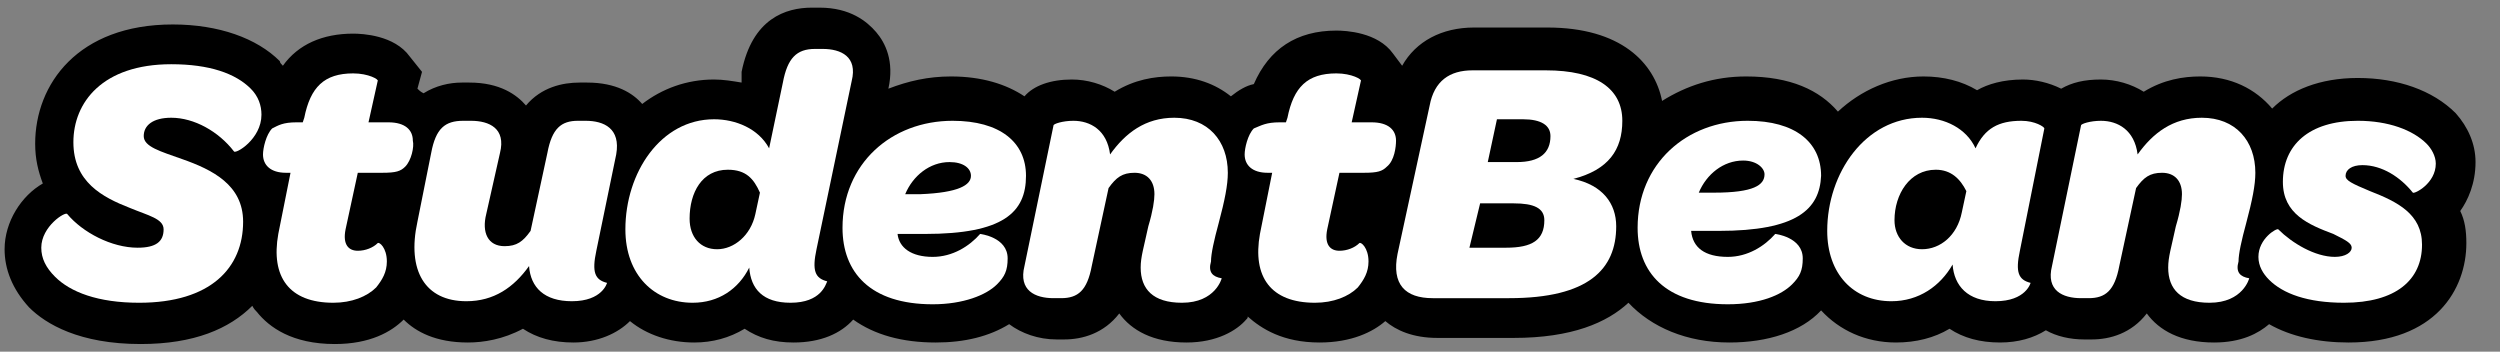
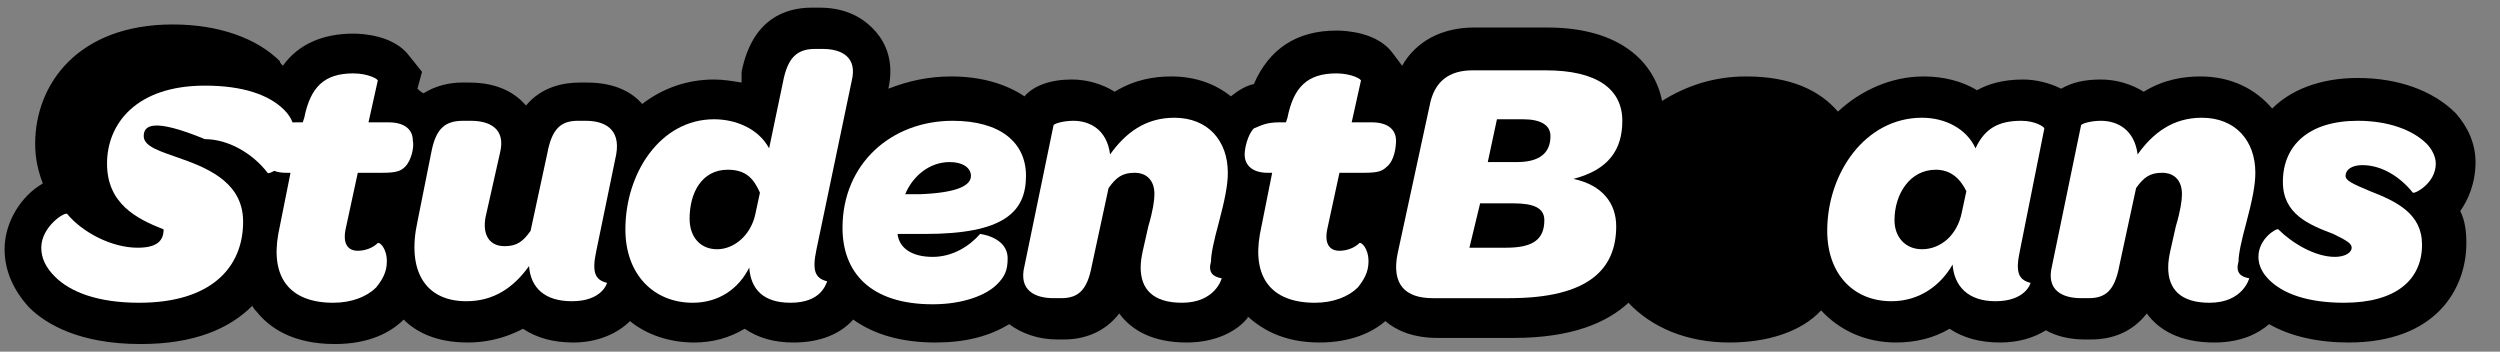
<svg xmlns="http://www.w3.org/2000/svg" version="1.1" id="Layer_1" x="0px" y="0px" viewBox="0 0 163.5 23" style="enable-background:new 0 0 163.5 23;" xml:space="preserve">
  <rect x="0" y="0" width="163.5" height="23" fill="#808080" stroke="none" />
  <style type="text/css">
	.st0{fill:#FFFFFF;}
</style>
  <path d="M161.9,10.6c0-1.2-0.5-2.3-1.3-3.2c-1.5-1.5-3.8-2.3-6.4-2.3c-2.5,0-4.4,0.8-5.6,2c-1.1-1.3-2.7-2.1-4.7-2.1  c-1.1,0-2.4,0.2-3.7,1c-0.8-0.5-1.8-0.8-2.8-0.8c-1.1,0-1.9,0.2-2.6,0.6c-0.8-0.4-1.7-0.6-2.5-0.6c-1.3,0-2.3,0.3-3,0.7  c-1-0.6-2.2-0.9-3.5-0.9c-2.1,0-4.1,0.9-5.6,2.3c-1.2-1.4-3.1-2.3-6-2.3c-2.1,0-3.9,0.6-5.5,1.6c-0.5-2.5-2.7-4.8-7.5-4.8h-4.8  c-2.1,0-3.8,0.9-4.7,2.5l-0.6-0.8C90.1,2.1,88,2,87.4,2C84.8,2,83,3.2,82,5.5c-0.5,0.1-1,0.4-1.5,0.8c-1-0.8-2.3-1.3-3.9-1.3  c-1.1,0-2.4,0.2-3.7,1c-0.8-0.5-1.8-0.8-2.8-0.8c-1.4,0-2.5,0.4-3.1,1.1C65.8,5.5,64.2,5,62.2,5c-1.5,0-2.8,0.3-4.1,0.8l0,0  c0.4-1.8-0.2-3-0.8-3.7s-1.7-1.6-3.7-1.6h-0.5c-1.7,0-3.9,0.7-4.6,4.2l0,0.7c-0.6-0.1-1.2-0.2-1.8-0.2c-1.8,0-3.4,0.6-4.7,1.6  c-0.6-0.7-1.7-1.4-3.6-1.4h-0.5c-1.1,0-2.5,0.3-3.5,1.5c-0.6-0.7-1.7-1.5-3.7-1.5h-0.5c-0.8,0-1.7,0.2-2.5,0.7  c-0.2-0.1-0.3-0.2-0.4-0.3l0.3-1.1l-0.8-1c-1-1.4-3.1-1.5-3.7-1.5c-2,0-3.6,0.7-4.6,2.1c-0.1-0.1-0.2-0.2-0.2-0.3  c-1.5-1.5-4-2.4-7-2.4c-6.2,0-9,3.9-9,7.8c0,1,0.2,1.8,0.5,2.6c-1.4,0.8-2.5,2.5-2.5,4.3c0,1.3,0.5,2.6,1.6,3.8  c1.1,1.1,3.3,2.4,7.3,2.4c3.5,0,5.8-1,7.3-2.5c0.1,0.2,0.2,0.3,0.3,0.4c0.8,1,2.3,2.1,5.1,2.1c2.3,0,3.7-0.8,4.5-1.6  c0.8,0.8,2.1,1.5,4.2,1.5c1,0,2.3-0.2,3.6-0.9c0.9,0.6,2,0.9,3.3,0.9c1.6,0,2.9-0.6,3.7-1.4c1.1,0.9,2.6,1.4,4.2,1.4  c1.2,0,2.3-0.3,3.3-0.9c0.9,0.6,1.9,0.9,3.2,0.9c1.8,0,3.1-0.6,3.9-1.5c1.4,1,3.2,1.5,5.4,1.5c1.9,0,3.5-0.4,4.8-1.2  c0.8,0.6,1.9,1,3.1,1h0.5c1.2,0,2.6-0.4,3.6-1.7c0.8,1.1,2.2,1.9,4.4,1.9c2,0,3.3-0.8,3.9-1.5c0.1-0.1,0.1-0.1,0.1-0.2  c0.9,0.8,2.3,1.7,4.7,1.7c2.1,0,3.5-0.7,4.3-1.4c0.7,0.6,1.8,1.1,3.4,1.1h5c3.8,0,6.1-1,7.5-2.3c1.5,1.6,3.8,2.6,6.6,2.6  c2.5,0,4.7-0.7,6-2.1c1.2,1.3,2.9,2.1,4.9,2.1c1.3,0,2.5-0.3,3.5-0.9c0.9,0.6,2,0.9,3.3,0.9c1.2,0,2.2-0.3,3-0.8  c0.7,0.4,1.6,0.6,2.5,0.6h0.5c1.2,0,2.6-0.4,3.6-1.7c0.8,1.1,2.2,1.9,4.4,1.9c1.8,0,2.9-0.6,3.6-1.2c1.4,0.8,3.2,1.2,5.2,1.2  c5.7,0,7.7-3.5,7.7-6.5c0-0.8-0.1-1.5-0.4-2.1C161.4,13.1,161.9,12,161.9,10.6z" />
-   <path class="st0" d="M9.4,8.9c0,0.7,1.1,1,2.5,1.5c2,0.7,4,1.7,4,4.1c0,3-2.1,5.3-6.8,5.3c-2.7,0-4.5-0.7-5.5-1.7  c-0.6-0.6-0.9-1.2-0.9-1.9c0-1.4,1.6-2.4,1.7-2.2c1,1.2,2.9,2.2,4.6,2.2c1.2,0,1.7-0.4,1.7-1.2c0-0.7-1-0.9-2.2-1.4  c-1.8-0.7-3.7-1.7-3.7-4.3c0-2.6,1.9-5.1,6.4-5.1c2.5,0,4.2,0.6,5.2,1.6c0.5,0.5,0.7,1.1,0.7,1.7c0,1.6-1.7,2.6-1.8,2.4  c-1-1.3-2.6-2.2-4.1-2.2C10,7.7,9.4,8.2,9.4,8.9z" />
+   <path class="st0" d="M9.4,8.9c0,0.7,1.1,1,2.5,1.5c2,0.7,4,1.7,4,4.1c0,3-2.1,5.3-6.8,5.3c-2.7,0-4.5-0.7-5.5-1.7  c-0.6-0.6-0.9-1.2-0.9-1.9c0-1.4,1.6-2.4,1.7-2.2c1,1.2,2.9,2.2,4.6,2.2c1.2,0,1.7-0.4,1.7-1.2c-1.8-0.7-3.7-1.7-3.7-4.3c0-2.6,1.9-5.1,6.4-5.1c2.5,0,4.2,0.6,5.2,1.6c0.5,0.5,0.7,1.1,0.7,1.7c0,1.6-1.7,2.6-1.8,2.4  c-1-1.3-2.6-2.2-4.1-2.2C10,7.7,9.4,8.2,9.4,8.9z" />
  <path class="st0" d="M22.6,15c-0.2,1,0.2,1.4,0.8,1.4c0.5,0,1-0.2,1.3-0.5c0.1-0.1,0.6,0.3,0.6,1.2c0,0.7-0.3,1.2-0.7,1.7  c-0.6,0.6-1.6,1-2.8,1c-2.9,0-4.1-1.7-3.6-4.5l0.8-4h-0.3c-1,0-1.5-0.5-1.5-1.2c0-0.4,0.2-1.3,0.6-1.7C18.2,8.2,18.5,8,19.4,8h0.4  l0.1-0.3c0.4-2,1.3-2.9,3.2-2.9c1,0,1.7,0.4,1.6,0.5L24.1,8h1.3C26.5,8,27,8.5,27,9.2c0.1,0.4-0.1,1.3-0.5,1.7  c-0.3,0.3-0.6,0.4-1.5,0.4h-1.6L22.6,15z" />
  <path class="st0" d="M39,16.4c-0.3,1.4-0.1,1.9,0.7,2.1c0,0-0.3,1.2-2.3,1.2c-1.8,0-2.7-0.9-2.8-2.3c-1,1.4-2.3,2.3-4.1,2.3  c-2.7,0-3.9-2-3.2-5.2l0.9-4.5c0.3-1.6,0.9-2.1,2.1-2.1h0.5c1.2,0,2.3,0.5,1.9,2.1l-0.9,4c-0.3,1.2,0.1,2.1,1.2,2.1  c0.8,0,1.2-0.3,1.7-1l1.1-5.1c0.3-1.6,0.9-2.1,2-2.1h0.5c1.2,0,2.3,0.5,2,2.2L39,16.4z" />
  <path class="st0" d="M153.4,11.5c0,0.3,0.4,0.5,1.6,1c1.8,0.7,3.4,1.5,3.4,3.5c0,2.3-1.7,3.8-5.1,3.8c-2.4,0-4-0.6-4.9-1.5  c-0.4-0.4-0.7-0.9-0.7-1.5c0-1.2,1.2-1.9,1.3-1.8c0.9,0.9,2.4,1.8,3.7,1.8c0.7,0,1.1-0.3,1.1-0.6c0-0.3-0.4-0.5-1.2-0.9  c-1.6-0.6-3.3-1.3-3.3-3.4c0-2.4,1.7-4,4.9-4c2,0,3.6,0.6,4.5,1.5c0.3,0.3,0.6,0.8,0.6,1.3c0,1.3-1.4,2-1.5,1.9  c-0.8-1-2-1.8-3.3-1.8C153.8,10.8,153.4,11.1,153.4,11.5z" />
  <path class="st0" d="M147.1,18.2c0,0-0.4,1.6-2.6,1.6c-1.9,0-2.7-0.9-2.7-2.3c0-0.7,0.2-1.3,0.5-2.7c0.3-1,0.4-1.7,0.4-2.1  c0-0.9-0.5-1.4-1.3-1.4s-1.2,0.3-1.7,1l-1.1,5.1c-0.3,1.6-0.9,2.1-2,2.1h-0.5c-1.2,0-2.3-0.5-1.9-2.1l1.9-9.2c0-0.1,0.6-0.3,1.3-0.3  c1.1,0,2.2,0.6,2.4,2.2c1-1.4,2.3-2.4,4.2-2.4c2.2,0,3.5,1.5,3.5,3.6c0,0.8-0.2,1.8-0.6,3.3c-0.3,1.1-0.5,2-0.5,2.5  C146.2,17.8,146.5,18.1,147.1,18.2z" />
  <path class="st0" d="M132.8,18.5c0,0-0.3,1.2-2.3,1.2c-1.8,0-2.7-1-2.8-2.4c-0.8,1.4-2.2,2.4-4,2.4c-2.5,0-4.2-1.8-4.2-4.6  c0-3.8,2.5-7.4,6.2-7.4c1.5,0,2.9,0.7,3.5,2c0.6-1.3,1.5-1.8,3-1.8c0.9,0,1.5,0.4,1.5,0.5l-1.6,8C131.8,17.8,132,18.3,132.8,18.5z" />
-   <path class="st0" d="M112.4,15.1h-1.8c0.1,1.1,0.9,1.7,2.4,1.7c1.3,0,2.4-0.7,3.1-1.5c0,0,1.8,0.2,1.8,1.6c0,0.8-0.2,1.2-0.7,1.7  c-0.7,0.7-2.1,1.3-4.2,1.3c-4.1,0-5.9-2.1-5.9-5c0-4.2,3.2-7,7.2-7c3.1,0,4.8,1.4,4.8,3.6C119,13.7,117.5,15.1,112.4,15.1z" />
  <path class="st0" d="M105.7,14.8c0,2.8-1.8,4.7-7,4.7h-5c-1.8,0-2.7-0.9-2.3-2.9l2.1-9.7c0.3-1.6,1.3-2.3,2.8-2.3h4.8  c3.3,0,5,1.2,5,3.3c0,1.9-0.9,3.2-3.2,3.8C104.8,12.1,105.7,13.3,105.7,14.8z" />
  <path class="st0" d="M86.8,15c-0.2,1,0.2,1.4,0.8,1.4c0.5,0,1-0.2,1.3-0.5c0.1-0.1,0.6,0.3,0.6,1.2c0,0.7-0.3,1.2-0.7,1.7  c-0.6,0.6-1.6,1-2.8,1c-2.9,0-4.1-1.7-3.6-4.5l0.8-4h-0.3c-1,0-1.5-0.5-1.5-1.2c0-0.4,0.2-1.3,0.6-1.7C82.5,8.2,82.8,8,83.7,8h0.4  l0.1-0.3c0.4-2,1.3-2.9,3.2-2.9c1,0,1.7,0.4,1.6,0.5L88.4,8h1.3c1.1,0,1.6,0.5,1.6,1.2c0,0.4-0.1,1.3-0.6,1.7  c-0.3,0.3-0.6,0.4-1.5,0.4h-1.6L86.8,15z" />
  <path class="st0" d="M79.9,18.2c0,0-0.4,1.6-2.6,1.6c-1.9,0-2.7-0.9-2.7-2.3c0-0.7,0.2-1.3,0.5-2.7c0.3-1,0.4-1.7,0.4-2.1  c0-0.9-0.5-1.4-1.3-1.4s-1.2,0.3-1.7,1l-1.1,5.1c-0.3,1.6-0.9,2.1-2,2.1h-0.5c-1.2,0-2.3-0.5-1.9-2.1l1.9-9.2c0-0.1,0.6-0.3,1.3-0.3  c1.1,0,2.2,0.6,2.4,2.2c1-1.4,2.3-2.4,4.2-2.4c2.2,0,3.5,1.5,3.5,3.6c0,0.8-0.2,1.8-0.6,3.3c-0.3,1.1-0.5,2-0.5,2.5  C79,17.8,79.3,18.1,79.9,18.2z" />
  <path class="st0" d="M60.5,15.3h-1.8c0.1,0.9,0.9,1.5,2.3,1.5c1.3,0,2.4-0.7,3.1-1.5c0,0,1.8,0.2,1.8,1.6c0,0.8-0.2,1.2-0.7,1.7  c-0.7,0.7-2.2,1.3-4.2,1.3c-4.1,0-5.9-2.1-5.9-5c0-4.2,3.2-7,7.2-7c3.1,0,4.8,1.4,4.8,3.6C67.1,13.9,65.6,15.3,60.5,15.3z" />
  <path class="st0" d="M53.4,16.3c-0.3,1.4-0.1,1.9,0.7,2.1c-0.1,0.2-0.4,1.4-2.4,1.4c-1.8,0-2.6-0.9-2.7-2.3c-0.7,1.4-2,2.3-3.7,2.3  c-2.5,0-4.4-1.8-4.4-4.8c0-3.7,2.3-7.2,5.8-7.2c1.4,0,2.9,0.6,3.6,1.9l0.9-4.3c0.3-1.6,0.9-2.2,2.1-2.2h0.5c1.2,0,2.3,0.5,1.9,2.1  L53.4,16.3z" />
  <path d="M47.6,11.1c-1.7,0-2.5,1.5-2.5,3.2c0,1.2,0.7,2,1.8,2s2.2-0.9,2.5-2.3l0.3-1.4C49.3,11.7,48.8,11.1,47.6,11.1z" />
  <path d="M63.5,11.5c0-0.5-0.5-0.9-1.4-0.9c-1.3,0-2.4,0.9-2.9,2.1c0.4,0,0.7,0,1,0C62.7,12.6,63.5,12.1,63.5,11.5z" />
  <path d="M99.6,7.8h-1.7l-0.6,2.8h1.9c1.5,0,2.2-0.6,2.2-1.7C101.4,8.2,100.8,7.8,99.6,7.8z" />
  <path d="M99,13.3h-2.2l-0.7,2.9h2.4c1.7,0,2.5-0.5,2.5-1.8C101,13.6,100.3,13.3,99,13.3z" />
  <path d="M114,10.5c-1.3,0-2.4,0.9-2.9,2.1c0.4,0,0.7,0,1,0c2.6,0,3.3-0.5,3.3-1.2C115.4,11,114.9,10.5,114,10.5z" />
  <path d="M126.6,11.1c-1.7,0-2.7,1.6-2.7,3.3c0,1.1,0.7,1.9,1.8,1.9c1.2,0,2.3-0.9,2.6-2.4l0.3-1.4C128.2,11.7,127.6,11.1,126.6,11.1  z" />
</svg>